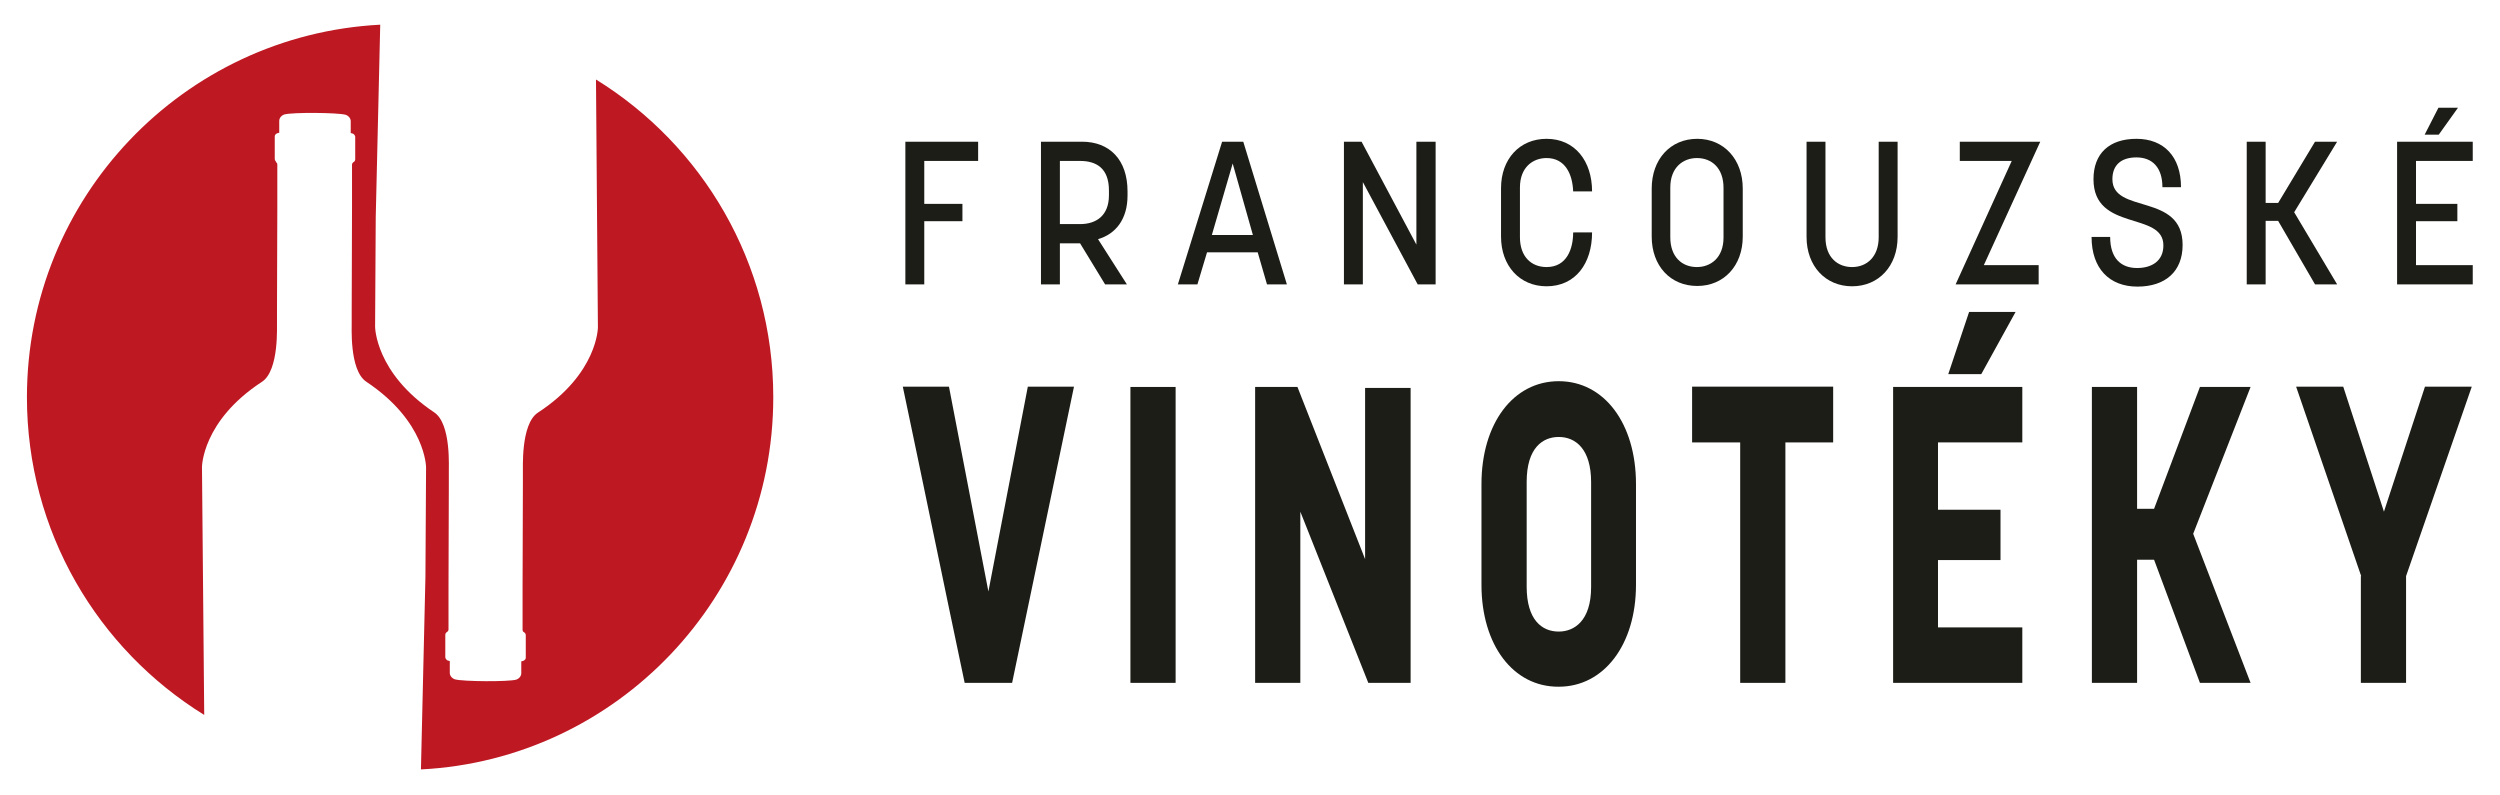
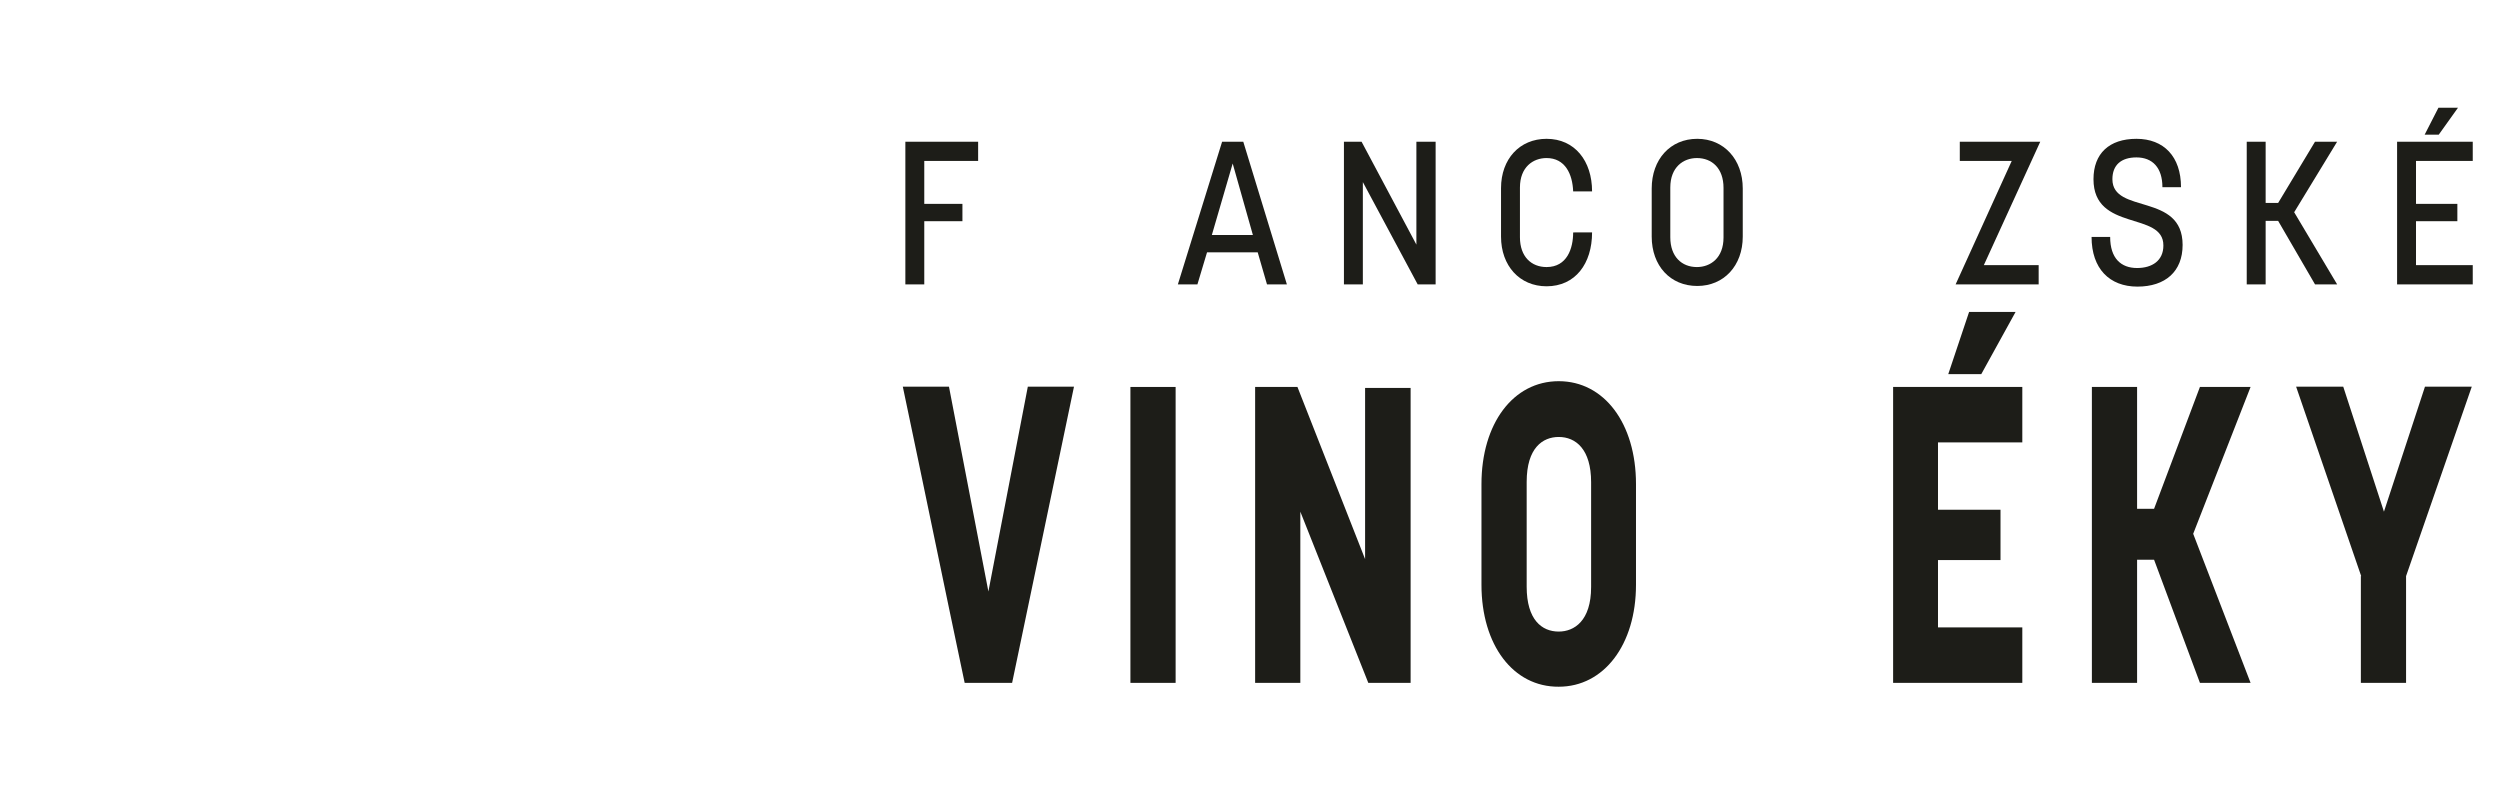
<svg xmlns="http://www.w3.org/2000/svg" version="1.1" id="Logo_x5F_Francouzské_vinotéky" x="0px" y="0px" viewBox="0 0 779.8 247.9" style="enable-background:new 0 0 779.8 247.9;" xml:space="preserve">
  <style type="text/css">
	.st0{fill:#1D1D18;}
	.st1{fill:#BE1823;}
</style>
  <g>
    <g>
      <path class="st0" d="M288.3,88.7h-5.9V44.2h22.7v6h-16.8v13.4h11.9V69h-11.9V88.7z" />
-       <path class="st0" d="M330.6,75.9v12.8h-5.9V44.2h12.8c8.6,0,14.2,5.6,14.2,15.5V61c0,7.4-3.7,12-9.2,13.6l9,14.1h-6.8l-7.8-12.8    H330.6z M330.6,69.9h6.3c5.1,0,9-2.7,9-9v-1.5c0-6.9-3.9-9.2-9-9.2h-6.3V69.9z" />
-       <path class="st0" d="M395.2,88.7l-2.9-10h-15.8l-3,10h-6.1l13.8-44.5h6.6l13.6,44.5H395.2z M378,73.3h12.8L384.5,51L378,73.3z" />
+       <path class="st0" d="M395.2,88.7l-2.9-10h-15.8l-3,10h-6.1l13.8-44.5h6.6l13.6,44.5H395.2M378,73.3h12.8L384.5,51L378,73.3z" />
      <path class="st0" d="M442.2,88.7l-17.1-31.9v31.9h-5.9V44.2h5.5l17.1,32.1V44.2h6v44.5H442.2z" />
      <path class="st0" d="M496.6,72.5c0,9.7-5.2,16.8-14.2,16.8c-8.4,0-14.2-6.4-14.2-15.5V58.7c0-9.1,5.8-15.4,14.2-15.4    c8.8,0,14.2,6.9,14.2,16.4h-5.9c-0.2-5.4-2.5-10.4-8.3-10.4c-4.2,0-8.3,2.8-8.3,9.2V74c0,6.1,3.6,9.3,8.3,9.3    c6.4,0,8.3-5.8,8.3-10.8H496.6z" />
      <path class="st0" d="M515.2,73.8v-15c0-9.1,5.8-15.5,14.2-15.5c8.3,0,14.2,6.4,14.2,15.5v15c0,9.1-5.9,15.4-14.2,15.4    C521,89.2,515.2,82.9,515.2,73.8z M537.6,74.1V58.6c0-6.1-3.6-9.3-8.3-9.3c-4.2,0-8.3,2.8-8.3,9.2V74c0,6.1,3.6,9.3,8.3,9.3    C533.5,83.3,537.6,80.5,537.6,74.1z" />
-       <path class="st0" d="M569.4,44.2V74c0,6.5,4,9.3,8.3,9.3c4.6,0,8.3-3.2,8.3-9.3V44.2h5.9v29.7c0,9.1-5.9,15.4-14.2,15.4    c-8.3,0-14.2-6.3-14.2-15.4V44.2H569.4z" />
      <path class="st0" d="M611.3,44.2h25.1l-17.6,38.5h17.1v6h-25.9l17.5-38.5h-16.2V44.2z" />
      <path class="st0" d="M653,55.9c0-8,4.9-12.6,13.4-12.6c8.5,0,13.9,5.5,13.9,15.1h-5.8c0-6.1-3.1-9.3-8.1-9.3    c-4.8,0-7.5,2.4-7.5,6.8c0,11,21.9,4.1,21.9,20.5c0,8.3-5.4,13-14.1,13s-14.3-5.6-14.3-15.5h5.8c0,6.7,3.4,9.7,8.4,9.7    c4.7,0,8.2-2.3,8.2-7C674.9,65.8,653,72.4,653,55.9z" />
      <path class="st0" d="M706.7,88.7h-5.9V44.2h5.9v19.1h3.9l11.5-19.1h6.9l-13.4,22l13.4,22.5h-6.9l-11.5-19.8h-3.9V88.7z" />
      <path class="st0" d="M753.6,82.7h17.7v6h-23.6V44.2h23.6v6h-17.7v13.4h12.9V69h-12.9V82.7z M756.3,42l4.3-8.4h6.1l-6,8.4H756.3z" />
      <path class="st0" d="M281.6,120.6H296l12.3,63.9l12.3-63.9H335L315.7,213h-14.8C294.4,182.2,288.1,151.4,281.6,120.6z" />
      <path class="st0" d="M366.7,213h-14.1v-92.3h14.1V213z" />
      <path class="st0" d="M440,213h-13.2l-21.2-53.4V213h-14.1v-92.3h13.2l21.1,53.7v-53.4H440V213z" />
      <path class="st0" d="M462.1,182.4V151c0-18.9,9.9-32.1,24.1-32.1c14.2,0,24.1,13.2,24.1,32.1v31.4c0,18.7-10,31.8-24.1,31.8    C472,214.3,462.1,201.2,462.1,182.4z M496.3,183.1v-32.7c0-10.3-4.8-14.1-10.1-14.1c-5,0-10,3.4-10,14V183c0,10.3,4.7,14,10,14    C491,197,496.3,193.7,496.3,183.1z" />
-       <path class="st0" d="M571.9,138h-15V213h-14.1V138h-15v-17.4h44V138z" />
      <path class="st0" d="M630.8,138h-26.3v21H624v15.7h-19.5v21h26.3V213h-40.3v-92.3h40.3V138z M607.7,116.7l6.5-19.4h14.5L618,116.7    H607.7z" />
      <path class="st0" d="M702,213h-15.8l-14.3-38.4h-5.3V213h-14.1v-92.3h14.1v38h5.3l14.3-38H702l-17.9,45.8L702,213z" />
      <path class="st0" d="M736.5,179.7l-20.3-59.1h14.7l12.7,39l12.8-39H771l-20.5,59.1V213h-14.1V179.7z" />
    </g>
    <g>
-       <path class="st1" d="M241.2,123.9c0-41.9-22.1-78.6-55.3-99.1l0.6,77.3c0,0,0,14.4-18.7,26.6c-5.5,3.6-4.6,17.9-4.7,18.4l0,4.1    L163,183l0,13.5c0,0.2,0.1,0.5,0.3,0.6l0.4,0.3c0.2,0.2,0.3,0.4,0.3,0.7l0,7c0,0.3-0.1,0.6-0.4,0.8c-0.2,0.2-0.5,0.3-1,0.4l0,3.7    c0,0.9-0.7,1.7-1.6,2c-2.5,0.7-16.6,0.6-19.1-0.1c-0.9-0.3-1.6-1.1-1.6-2l0-3.7c-0.5-0.1-0.8-0.2-1-0.4c-0.2-0.2-0.4-0.5-0.4-0.8    l0-7c0-0.3,0.1-0.5,0.3-0.7l0.4-0.3c0.2-0.2,0.3-0.4,0.3-0.6l0-13.5l0.1-31.8l0-4.1c-0.1-0.5,0.9-14.8-4.6-18.4    C117,116.3,117,101.9,117,101.9l0.2-34.2l1.4-60C57.2,10.9,8.4,61.7,8.4,123.9c0,41.9,22.1,78.6,55.3,99.1L63,145.7    c0,0,0-14.4,18.7-26.6c5.5-3.6,4.6-17.9,4.7-18.4l0-4.1l0.1-31.8l0-13.5c0-0.2-0.1-0.5-0.3-0.6L86,50.3c-0.2-0.2-0.3-0.4-0.3-0.7    l0-7c0-0.3,0.1-0.6,0.4-0.8c0.2-0.2,0.5-0.3,1-0.4l0-3.7c0-0.9,0.7-1.7,1.6-2c2.5-0.7,16.6-0.6,19.1,0.1c0.9,0.3,1.6,1.1,1.6,2    l0,3.7c0.5,0.1,0.8,0.2,1,0.4c0.2,0.2,0.4,0.5,0.4,0.8l0,7c0,0.3-0.1,0.5-0.3,0.7l-0.4,0.3c-0.2,0.2-0.3,0.4-0.3,0.6l0,13.5    l-0.1,31.8l0,4.1c0.1,0.5-0.9,14.8,4.6,18.4c18.6,12.4,18.6,26.7,18.6,26.7l-0.2,34.2l-1.4,60    C192.4,236.9,241.2,186.1,241.2,123.9z" />
-     </g>
+       </g>
  </g>
</svg>